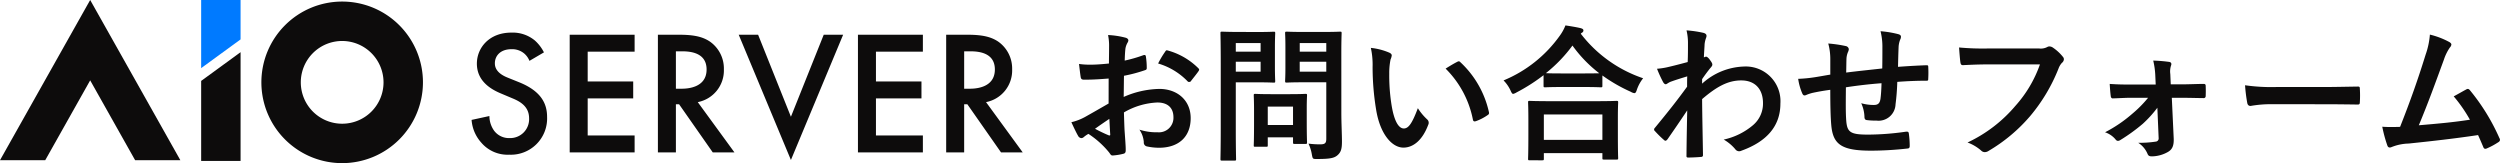
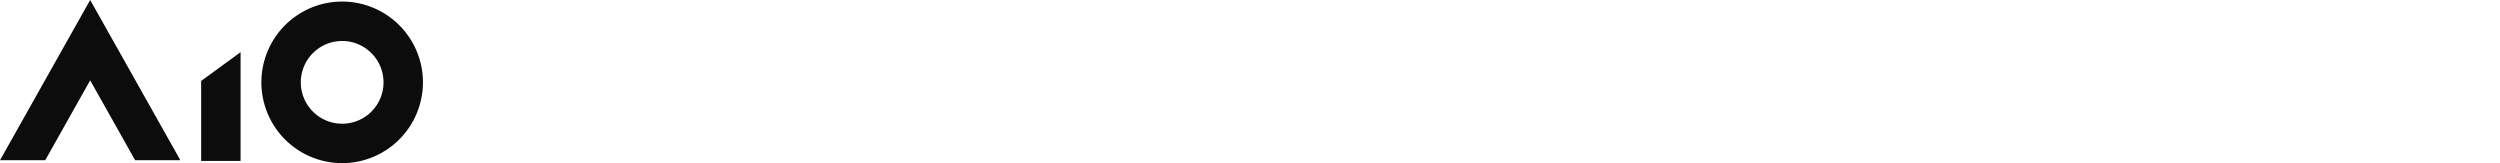
<svg xmlns="http://www.w3.org/2000/svg" width="410.962" height="26.817" viewBox="0 0 410.962 26.817">
  <defs>
    <clipPath id="clip-path">
      <rect id="長方形_2" data-name="長方形 2" width="69.526" height="26.817" fill="none" />
    </clipPath>
  </defs>
  <g id="グループ_3405" data-name="グループ 3405" transform="translate(-531.226 -2.948)">
-     <path id="パス_3443" data-name="パス 3443" d="M-111.7-7.536c-1.752,1.008-2.88,1.656-3.912,2.232a8.862,8.862,0,0,1-2.208.84c.36.792.84,1.8,1.1,2.232a.673.673,0,0,0,.528.384.6.6,0,0,0,.408-.168,4.35,4.35,0,0,1,.768-.528A14.756,14.756,0,0,1-111.6.528c.216.312.312.5.576.48A9.755,9.755,0,0,0-109.248.72c.408-.1.36-.456.36-.792,0-.552-.12-2.064-.192-3.12-.048-1.056-.072-1.872-.1-2.88a11.869,11.869,0,0,1,5.5-1.632c1.68,0,2.64.864,2.64,2.424a2.382,2.382,0,0,1-2.592,2.472,8.952,8.952,0,0,1-3-.432,4.194,4.194,0,0,1,.72,2.04.644.644,0,0,0,.528.72,9.3,9.3,0,0,0,1.968.216c3.24,0,5.208-1.8,5.208-4.872,0-2.88-2.136-4.776-5.112-4.8a15.147,15.147,0,0,0-5.9,1.32c.024-1.152.024-2.328.048-3.48a24.462,24.462,0,0,0,3.432-.912c.24-.072.312-.144.312-.384a12.062,12.062,0,0,0-.144-1.872c-.024-.24-.192-.288-.408-.216a23.534,23.534,0,0,1-3.072.888c.024-.768.048-1.368.12-1.992a2.937,2.937,0,0,1,.336-.936.851.851,0,0,0,.144-.384c0-.216-.192-.384-.48-.456a13.6,13.6,0,0,0-2.856-.432,8.873,8.873,0,0,1,.168,1.944c0,1.032-.024,1.944-.024,2.736-1.008.1-2.04.192-3.048.192a12.261,12.261,0,0,1-1.872-.12c.1.84.192,1.632.264,2.088.048.36.168.5.576.5,1.608,0,2.832-.1,4.032-.192Zm.12,2.52c.048.792.1,1.9.144,2.52.024.216-.048.24-.24.192a24.613,24.613,0,0,1-2.256-1.08C-113.064-4.008-112.248-4.56-111.576-5.016Zm8.016-9.1a11.079,11.079,0,0,1,4.872,2.952c.072.12.408.1.48,0,.36-.48.984-1.224,1.3-1.7a.623.623,0,0,0,.1-.24c0-.072-.048-.144-.144-.24a11.408,11.408,0,0,0-5.088-2.928c-.168-.048-.24.024-.408.288A14.724,14.724,0,0,0-103.56-14.112Zm30.12-1.776c0-2.04.048-3.048.048-3.192,0-.24-.024-.264-.264-.264-.144,0-.792.048-2.64.048h-3.456c-1.872,0-2.5-.048-2.64-.048-.264,0-.288.024-.288.264,0,.168.048.744.048,2.184v3.5c0,1.44-.048,1.992-.048,2.16,0,.24.024.264.288.264.144,0,.768-.048,2.64-.048h3.84v9.264c0,.72-.192.936-.984.936a14.061,14.061,0,0,1-1.944-.12A6.728,6.728,0,0,1-78.288.84c.144.768.144.744.912.744,2.136,0,2.808-.168,3.336-.648.552-.5.7-1.056.7-2.208,0-1.176-.1-3.1-.1-4.776Zm-6.84,3.12V-14.4h4.368v1.632Zm4.368-4.7v1.416H-80.28v-1.416ZM-90.24-19.3c-1.752,0-2.64-.048-2.808-.048-.24,0-.264.024-.264.264,0,.168.048,1.848.048,5.16V-3.528c0,3.312-.048,4.944-.048,5.112,0,.24.024.264.264.264h2.04c.24,0,.264-.024.264-.264,0-.168-.048-1.8-.048-5.112v-7.488h3.84c1.56,0,2.256.048,2.4.048.216,0,.24-.024.24-.264,0-.144-.048-.864-.048-2.352V-16.7c0-1.512.048-2.232.048-2.376,0-.24-.024-.264-.24-.264-.144,0-.84.048-2.4.048Zm3.528,6.528h-4.08V-14.4h4.08Zm0-4.7v1.416h-4.08v-1.416Zm.888,17.04c.264,0,.288,0,.288-.24v-1.3h4.152v.792c0,.264.024.288.288.288h1.752c.24,0,.264-.024.264-.288,0-.144-.048-.72-.048-3.744V-6.768c0-1.32.048-1.944.048-2.088,0-.24-.024-.264-.264-.264-.168,0-.744.048-2.544.048h-3.144c-1.8,0-2.376-.048-2.544-.048-.24,0-.264.024-.264.264,0,.168.048.792.048,2.544v1.728c0,3.168-.048,3.768-.048,3.912,0,.24.024.24.264.24Zm.288-6.6h4.152v3.024h-4.152Zm16.944-9.648a12.865,12.865,0,0,1,.288,3.144,43.511,43.511,0,0,0,.576,6.984C-67.08-2.5-65.112-.288-63.24-.288c1.68,0,3.168-1.3,4.08-3.744a.735.735,0,0,0-.168-.888,9.174,9.174,0,0,1-1.536-1.848c-.936,2.5-1.536,3.336-2.3,3.336-1.008,0-1.632-1.632-1.968-3.528a30.225,30.225,0,0,1-.432-5.472,10.784,10.784,0,0,1,.216-2.352,2.09,2.09,0,0,0,.192-.672c0-.168-.168-.336-.384-.432A10.388,10.388,0,0,0-68.592-16.68ZM-56.3-13.272A16.171,16.171,0,0,1-51.816-4.9c.048.288.216.36.5.264a8.145,8.145,0,0,0,1.872-.96c.192-.12.336-.216.264-.528a15.87,15.87,0,0,0-4.7-8.208.369.369,0,0,0-.264-.144.712.712,0,0,0-.264.1C-54.792-14.184-55.392-13.848-56.3-13.272ZM-40.44,1.8c.264,0,.288-.024.288-.264V.624h9.624v.792c0,.24.024.264.264.264h2.04c.264,0,.288-.024.288-.264,0-.12-.048-.768-.048-4.224V-5.16c0-1.7.048-2.4.048-2.544,0-.24-.024-.264-.288-.264-.144,0-.984.048-3.288.048h-7.68c-2.3,0-3.144-.048-3.288-.048-.24,0-.264.024-.264.264,0,.144.048.84.048,2.9v2.064c0,3.48-.048,4.128-.048,4.272,0,.24.024.264.264.264Zm.288-7.536h9.624V-1.56h-9.624Zm-.048-4.728c0,.24.024.264.264.264.168,0,.792-.048,2.712-.048h3.72c1.92,0,2.568.048,2.712.048.24,0,.264-.024.264-.264v-1.68a26.137,26.137,0,0,0,4.68,2.688,1.438,1.438,0,0,0,.576.216c.192,0,.288-.168.432-.624a6.38,6.38,0,0,1,1.008-1.824,21.657,21.657,0,0,1-10.248-7.32.647.647,0,0,1,.192-.168.409.409,0,0,0,.24-.36c0-.216-.144-.288-.432-.384-.7-.168-1.584-.312-2.52-.456a7.509,7.509,0,0,1-.936,1.7,21.369,21.369,0,0,1-9.24,7.344A5.817,5.817,0,0,1-45.648-9.72c.192.432.288.6.456.6a1.741,1.741,0,0,0,.552-.24,29.6,29.6,0,0,0,4.44-2.832Zm2.976-2.016c-1.632,0-2.3-.024-2.592-.048a23.725,23.725,0,0,0,4.368-4.536,21.464,21.464,0,0,0,4.416,4.56c-.336,0-1.056.024-2.472.024Zm23.088.936c.576-.84.936-1.3,1.272-1.728.36-.408.408-.5.408-.672s-.1-.36-.384-.744c-.216-.312-.48-.552-.648-.552a.445.445,0,0,0-.168.048c-.072.024-.12.048-.192.072.048-1.032.1-1.584.12-2.16a4.078,4.078,0,0,1,.24-1.032c.168-.432.072-.7-.432-.84A18.247,18.247,0,0,0-16.7-19.56a8.7,8.7,0,0,1,.24,2.088c0,1.032,0,2.088-.048,3.12-1.848.5-2.784.72-3.408.864a11.673,11.673,0,0,1-1.632.24,20.41,20.41,0,0,0,.96,2.112c.144.288.312.432.48.432.144,0,.384-.24.792-.408.912-.336,2.04-.672,2.736-.888-.024.456-.024,1.1-.024,1.7-1.8,2.472-3.168,4.176-5.28,6.744a.415.415,0,0,0-.144.288A.332.332,0,0,0-21.888-3a16.658,16.658,0,0,0,1.464,1.44.417.417,0,0,0,.264.144c.12,0,.216-.1.336-.24.888-1.272,2.088-3.024,3.24-4.752-.048,2.448-.1,4.968-.12,7.416-.024.24.048.336.264.336.792,0,1.872-.072,2.136-.1.192,0,.312-.1.312-.288-.048-3.24-.12-6.144-.144-9.216,2.352-2.016,4.224-3.072,6.432-3.072,2.3,0,3.576,1.464,3.576,3.72A4.634,4.634,0,0,1-5.76-3.984a11.056,11.056,0,0,1-4.824,2.376,7.067,7.067,0,0,1,1.9,1.584.787.787,0,0,0,.624.336.914.914,0,0,0,.408-.1c4.128-1.488,6.384-4.032,6.384-7.728a5.7,5.7,0,0,0-5.976-6.1A10.681,10.681,0,0,0-14.136-10.8Zm21.072-.744c-.888.144-2.04.36-2.712.456a22.969,22.969,0,0,1-2.568.24,9.43,9.43,0,0,0,.672,2.4c.144.312.312.408.624.264a7.007,7.007,0,0,1,1.08-.36c.912-.192,1.68-.336,2.9-.5,0,2.544.048,4.56.168,5.856C7.392-.792,8.808.216,13.656.216a55.185,55.185,0,0,0,6.024-.36c.216-.024.312-.144.312-.432a14.758,14.758,0,0,0-.144-2.016c-.048-.288-.12-.336-.48-.312a44.515,44.515,0,0,1-6.216.48c-2.928,0-3.456-.384-3.6-2.352C9.456-6.144,9.48-7.584,9.5-10.2c1.848-.288,3.936-.528,5.856-.672-.024.936-.072,1.8-.168,2.544-.12.84-.48,1.032-1.128,1.032a7.551,7.551,0,0,1-2.04-.288,5.826,5.826,0,0,1,.528,2.16c0,.432.1.6.48.624a10.807,10.807,0,0,0,1.488.072,2.792,2.792,0,0,0,3.144-2.664,36.906,36.906,0,0,0,.288-3.7c1.584-.12,3.192-.192,4.776-.192.264,0,.312-.024.312-.336a17.945,17.945,0,0,0,0-1.968c0-.216-.1-.24-.288-.24-1.3.048-2.736.12-4.68.264.024-1.128.048-2.064.1-3.36a4.143,4.143,0,0,1,.24-1.08,1.137,1.137,0,0,0,.144-.48c0-.24-.12-.36-.456-.456a16.761,16.761,0,0,0-2.9-.48A10.644,10.644,0,0,1,15.5-16.68c0,.888,0,2.184-.024,3.384-1.728.192-4.272.456-5.928.672.024-.816.024-1.728.048-2.3a3.218,3.218,0,0,1,.24-1.056,1.335,1.335,0,0,0,.144-.5.609.609,0,0,0-.5-.5A20.952,20.952,0,0,0,6.6-17.4a9.612,9.612,0,0,1,.336,2.544ZM41.4-13.968a20.2,20.2,0,0,1-4.056,6.84,23.2,23.2,0,0,1-7.848,6A7.136,7.136,0,0,1,31.728.192a.842.842,0,0,0,.6.264A1.161,1.161,0,0,0,32.976.24a26.913,26.913,0,0,0,6.816-5.712,28.263,28.263,0,0,0,4.656-7.8A2.889,2.889,0,0,1,45-14.208a.819.819,0,0,0,.336-.6.6.6,0,0,0-.168-.408A7.386,7.386,0,0,0,43.416-16.8a1.174,1.174,0,0,0-.456-.12.677.677,0,0,0-.36.1,2.3,2.3,0,0,1-1.32.24H32.712a42,42,0,0,1-4.608-.168c.048.7.144,1.944.216,2.424.048.336.144.5.456.48,1.032-.048,2.4-.12,3.96-.12ZM60.912-1.848a.519.519,0,0,1-.48.576,17.256,17.256,0,0,1-2.88.192A4,4,0,0,1,59.088.744c.12.288.288.408.7.408a5.468,5.468,0,0,0,2.64-.72c.672-.384,1.008-.96.96-2.208l-.312-6.7h1.584c1.416,0,2.664.048,3.576.048a.329.329,0,0,0,.408-.336c.024-.552.024-1.128,0-1.68,0-.24-.12-.336-.408-.312-1.008,0-2.448.072-3.648.072H62.9l-.072-1.7a3.114,3.114,0,0,1,.12-1.392c.12-.288.048-.552-.312-.6a23.412,23.412,0,0,0-2.616-.216,12.627,12.627,0,0,1,.336,2.352l.072,1.584h-4.08c-1.176,0-2.016,0-3.48-.1.048.84.1,1.464.168,1.992.024.264.168.408.36.384,1.032-.024,2.016-.1,3.024-.1h2.76a19.239,19.239,0,0,1-2.616,2.64A22.32,22.32,0,0,1,52.1-2.808a3.838,3.838,0,0,1,1.728,1.176.535.535,0,0,0,.384.24.836.836,0,0,0,.408-.144A29.041,29.041,0,0,0,58.3-4.2a18.667,18.667,0,0,0,2.4-2.64ZM88.2-7.416c1.776,0,3.552.024,5.352.048.336.024.432-.072.432-.36a17.688,17.688,0,0,0,0-2.256c0-.288-.072-.36-.432-.336-1.848.024-3.7.072-5.52.072H80.3a30.833,30.833,0,0,1-5.184-.288,26.049,26.049,0,0,0,.36,2.9c.072.36.264.5.552.5a19.192,19.192,0,0,1,3.528-.288Zm17.3-11.448a12.8,12.8,0,0,1-.7,3.288c-1.248,4.032-2.5,7.584-4.2,11.88-.96.024-1.968.048-2.928-.024a22.36,22.36,0,0,0,.84,3.1c.12.336.384.384.7.24a8.081,8.081,0,0,1,2.808-.576c3.912-.408,7.56-.816,11.4-1.392.288.624.552,1.248.84,1.92.072.216.192.336.336.336a.639.639,0,0,0,.288-.072,12.086,12.086,0,0,0,1.824-.984c.216-.12.312-.264.312-.408a.581.581,0,0,0-.1-.312A33.75,33.75,0,0,0,112.08-9.72c-.168-.192-.312-.288-.576-.144-.672.36-1.368.768-2.088,1.152a23.924,23.924,0,0,1,2.664,3.84c-2.688.408-4.7.6-8.4.912,1.512-3.6,2.784-7.128,4.128-10.8a7.712,7.712,0,0,1,.984-1.992.806.806,0,0,0,.24-.48c0-.144-.12-.264-.288-.384A13.031,13.031,0,0,0,105.5-18.864Z" transform="translate(825.163 27.5)" fill="#0d0c0c" />
-     <path id="パス_3444" data-name="パス 3444" d="M-33.118-16.443A6.589,6.589,0,0,0-34.6-18.386a5.7,5.7,0,0,0-3.886-1.305c-3.625,0-5.655,2.494-5.655,5.1,0,2.9,2.349,4.234,3.944,4.9l1.856.783c1.276.522,2.784,1.334,2.784,3.306a3.108,3.108,0,0,1-3.19,3.248,3.052,3.052,0,0,1-2.523-1.16,4.177,4.177,0,0,1-.812-2.465l-2.929.638a6.262,6.262,0,0,0,1.624,3.77A5.659,5.659,0,0,0-38.831.377,5.961,5.961,0,0,0-32.6-5.829c0-2.2-.986-4.234-4.553-5.684l-1.943-.783c-1.885-.754-2.088-1.769-2.088-2.349,0-1.247.928-2.32,2.726-2.32a3.084,3.084,0,0,1,2.088.7,3.073,3.073,0,0,1,.87,1.218Zm14.906-2.9H-28.884V0h10.672V-2.784h-7.714v-6.09h7.482v-2.784h-7.482v-4.9h7.714Zm3.828,0V0h2.958V-7.917h.522L-5.365,0H-1.8L-7.83-8.265a5.3,5.3,0,0,0,4.292-5.394,5.4,5.4,0,0,0-2.291-4.553c-1.247-.841-2.755-1.131-5.1-1.131Zm2.958,2.726h1.015c1.45,0,4.031.261,4.031,2.987,0,3.074-3.306,3.161-4.118,3.161h-.928ZM-1.1-19.343,7.482,1.247l8.584-20.59h-3.19L7.482-5.858,2.088-19.343Zm30.276,0H18.5V0H29.174V-2.784H21.46v-6.09h7.482v-2.784H21.46v-4.9h7.714Zm3.828,0V0H35.96V-7.917h.522L42.021,0h3.567L39.556-8.265a5.3,5.3,0,0,0,4.292-5.394,5.4,5.4,0,0,0-2.291-4.553c-1.247-.841-2.755-1.131-5.1-1.131Zm2.958,2.726h1.015c1.45,0,4.031.261,4.031,2.987,0,3.074-3.306,3.161-4.118,3.161H35.96Z" transform="translate(653.759 28)" fill="#0d0c0c" />
    <g id="グループ_3226" data-name="グループ 3226" transform="translate(531.226 2.948)">
-       <path id="パス_4" data-name="パス 4" d="M178.629,0V11.2l6.479-4.723V0Z" transform="translate(-145.562 0)" fill="#007aff" />
      <path id="パス_5" data-name="パス 5" d="M185.108,64.21h-6.479V51.061l6.479-4.723Z" transform="translate(-145.561 -37.76)" fill="#0d0c0c" />
      <path id="パス_6" data-name="パス 6" d="M14.824,0,0,26.336H7.435l7.389-13.127,7.389,13.127h7.435Z" transform="translate(0 0)" fill="#0d0c0c" />
      <g id="グループ_5" data-name="グループ 5" transform="translate(0 0)">
        <g id="グループ_4" data-name="グループ 4" clip-path="url(#clip-path)">
          <path id="パス_7" data-name="パス 7" d="M245.382,27.95a13.28,13.28,0,1,1,13.28-13.28,13.295,13.295,0,0,1-13.28,13.28m0-20.08a6.8,6.8,0,1,0,6.8,6.8,6.808,6.808,0,0,0-6.8-6.8" transform="translate(-189.135 -1.133)" fill="#0d0c0c" />
        </g>
      </g>
    </g>
  </g>
</svg>